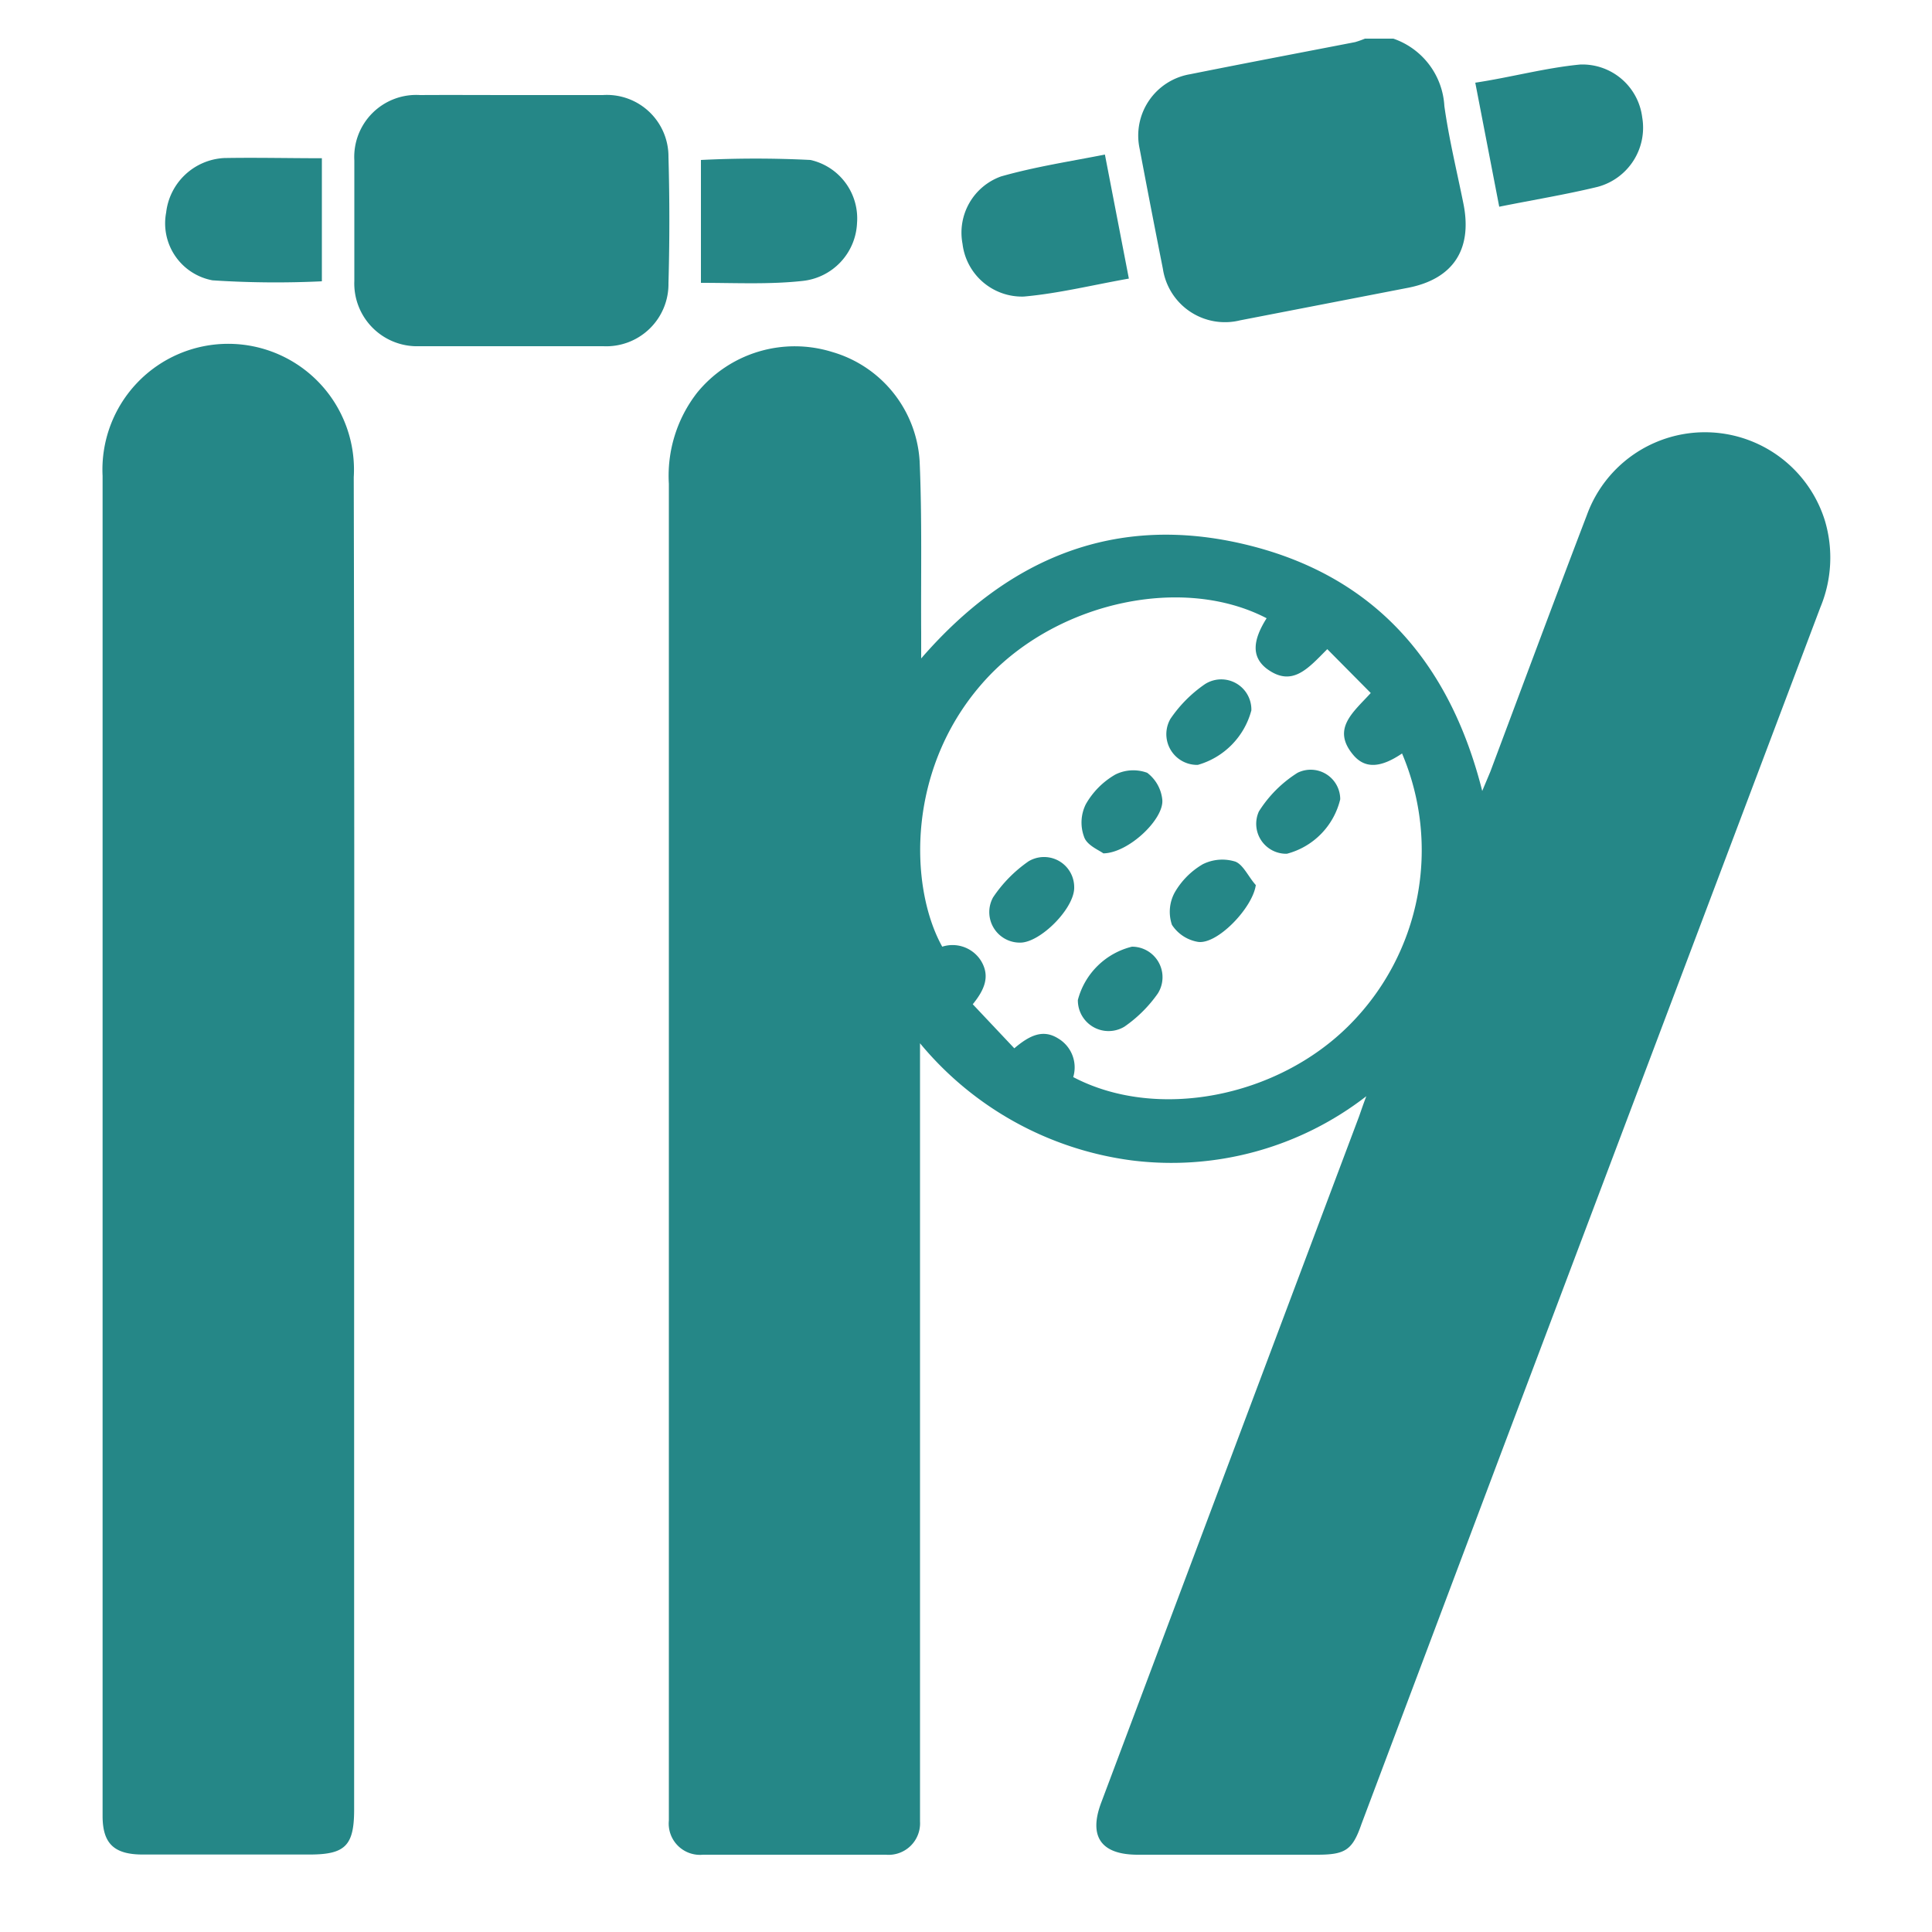
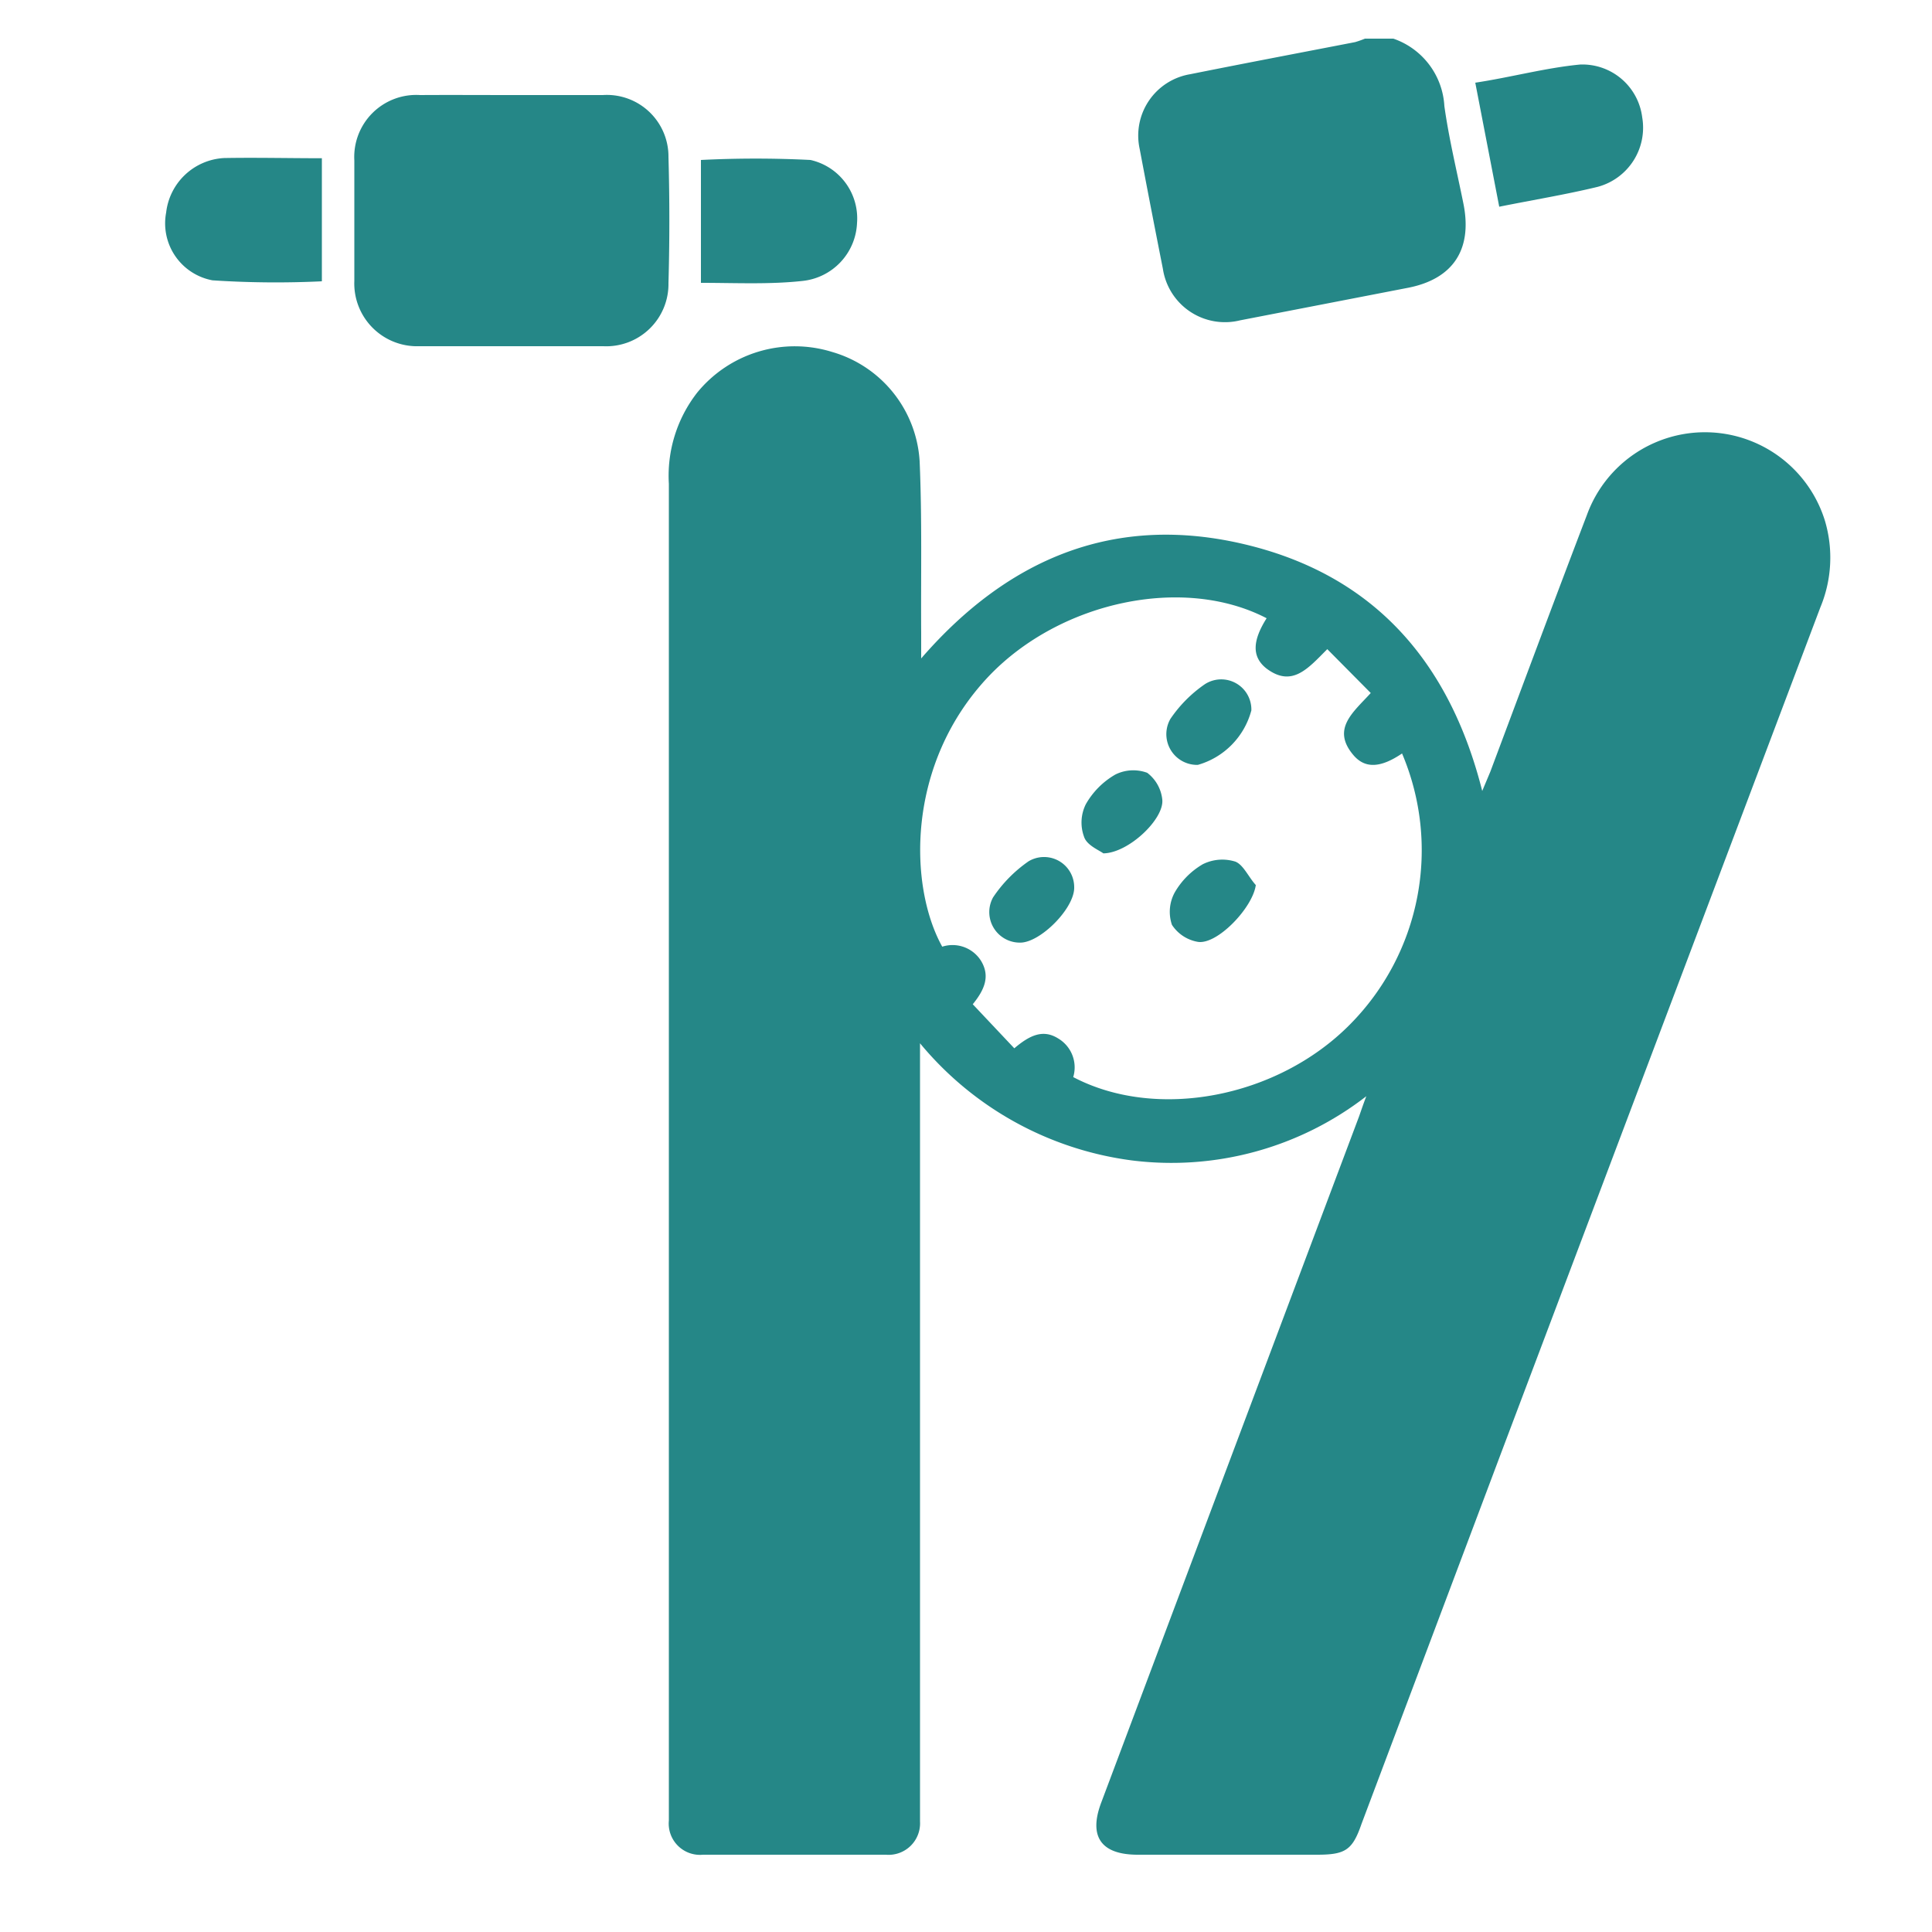
<svg xmlns="http://www.w3.org/2000/svg" id="Layer_1" data-name="Layer 1" viewBox="0 0 100 100">
  <defs>
    <style>.cls-1{fill:#258787;}</style>
  </defs>
  <path class="cls-1" d="M72.12,2a3.92,3.92,0,0,1,2.64,3.49c.24,1.72.66,3.42,1,5.12.44,2.32-.56,3.82-2.85,4.28l-8.72,1.69a3.25,3.25,0,0,1-4-2.67c-.41-2.07-.81-4.13-1.2-6.2a3.22,3.22,0,0,1,2.62-3.87c2.84-.57,5.69-1.11,8.53-1.66A5.17,5.17,0,0,0,70.65,2Z" />
  <path class="cls-1" d="M70.72,56.74a16.46,16.46,0,0,1-12.16,3.32A17.1,17.1,0,0,1,47.62,54V93.28c0,.34,0,.68,0,1A1.63,1.63,0,0,1,45.85,96q-4.73,0-9.46,0a1.62,1.62,0,0,1-1.77-1.77c0-.18,0-.36,0-.55q0-34.32,0-68.64a7,7,0,0,1,1.46-4.71,6.52,6.52,0,0,1,7-2.11,6.28,6.28,0,0,1,4.52,5.65c.13,3,.06,5.93.08,8.89v1.32c4.56-5.26,10.1-7.48,16.73-5.91s10.6,6,12.31,12.77l.42-1c1.66-4.43,3.31-8.87,5-13.29a6.5,6.5,0,0,1,12.32.31,6.7,6.7,0,0,1-.24,4.48L77.73,75.12,70.47,94.41C70,95.77,69.63,96,68.16,96c-3.09,0-6.18,0-9.27,0C57,96,56.33,95.07,57,93.3q6.67-17.76,13.34-35.5C70.44,57.52,70.53,57.24,70.72,56.74ZM65.56,32c-4.31-2.24-10.69-.87-14.38,3-4.3,4.53-4.15,10.87-2.41,14a1.74,1.74,0,0,1,2,.72c.5.81.18,1.52-.42,2.26l2.15,2.28c.8-.68,1.49-1,2.27-.51a1.74,1.74,0,0,1,.78,2c4.32,2.27,10.57,1.07,14.32-2.72A12.81,12.81,0,0,0,72.57,39c-1.11.75-1.92.8-2.53.07-1.13-1.35,0-2.2.91-3.2L68.7,33.6c-1,1-1.82,2-3.15,1C64.79,34,64.82,33.17,65.56,32Z" />
-   <path class="cls-1" d="M18.33,59.16v34.5c0,1.87-.46,2.33-2.31,2.33-2.88,0-5.75,0-8.63,0-1.49,0-2.08-.57-2.08-2q0-34.68,0-69.36a6.51,6.51,0,1,1,13,.07Q18.35,41.91,18.33,59.16Z" />
  <path class="cls-1" d="M26.52,4.92c1.56,0,3.12,0,4.68,0a3.19,3.19,0,0,1,3.4,3.21c.06,2.17.06,4.35,0,6.52a3.22,3.22,0,0,1-3.37,3.27q-4.77,0-9.54,0a3.25,3.25,0,0,1-3.35-3.38q0-3.12,0-6.24a3.21,3.21,0,0,1,3.41-3.38C23.34,4.91,24.93,4.92,26.52,4.92Z" />
  <path class="cls-1" d="M77.6,10.7,76.36,4.28C78.21,4,80,3.51,81.79,3.34A3.12,3.12,0,0,1,85,6.07a3.17,3.17,0,0,1-2.3,3.6C81.05,10.07,79.39,10.34,77.6,10.7Z" />
-   <path class="cls-1" d="M57.19,8l1.24,6.42c-1.87.33-3.64.77-5.44.93a3.1,3.1,0,0,1-3.17-2.73,3.09,3.09,0,0,1,2-3.49C53.58,8.63,55.36,8.36,57.19,8Z" />
  <path class="cls-1" d="M16.66,8.19v6.37A50.11,50.11,0,0,1,11,14.51,3,3,0,0,1,8.6,11a3.19,3.19,0,0,1,3-2.82C13.26,8.15,14.91,8.19,16.66,8.19Z" />
  <path class="cls-1" d="M36.28,14.64V8.28a56.31,56.31,0,0,1,5.67,0,3.1,3.1,0,0,1,2.41,3.26,3.15,3.15,0,0,1-2.81,3C39.83,14.73,38.08,14.64,36.28,14.64Z" />
  <path class="cls-1" d="M52.8,48.79a1.58,1.58,0,0,1-1.4-2.34,7,7,0,0,1,1.84-1.87,1.56,1.56,0,0,1,2.36,1.33C55.64,47,53.84,48.8,52.8,48.79Z" />
  <path class="cls-1" d="M62,39.59a1.59,1.59,0,0,1-1.42-2.38,6.81,6.81,0,0,1,1.79-1.8,1.56,1.56,0,0,1,2.4,1.36A4,4,0,0,1,62,39.59Z" />
  <path class="cls-1" d="M65,45.81c-.16,1.18-2,3.1-3,2.94a2,2,0,0,1-1.34-.88,2.09,2.09,0,0,1,.14-1.67,4,4,0,0,1,1.46-1.47,2.26,2.26,0,0,1,1.69-.13C64.36,44.77,64.62,45.39,65,45.81Z" />
  <path class="cls-1" d="M57.11,44.17c-.23-.17-.86-.42-1-.86a2.13,2.13,0,0,1,.09-1.68,4.11,4.11,0,0,1,1.53-1.54A2.08,2.08,0,0,1,59.38,40a2,2,0,0,1,.78,1.39C60.26,42.39,58.42,44.15,57.11,44.17Z" />
-   <path class="cls-1" d="M69.37,41.37a3.84,3.84,0,0,1-2.76,2.82A1.55,1.55,0,0,1,65.16,42a6.39,6.39,0,0,1,2-2A1.53,1.53,0,0,1,69.37,41.37Z" />
-   <path class="cls-1" d="M58.59,49a1.58,1.58,0,0,1,1.34,2.42,6.9,6.9,0,0,1-1.73,1.72,1.59,1.59,0,0,1-2.41-1.38A3.84,3.84,0,0,1,58.59,49Z" />
</svg>